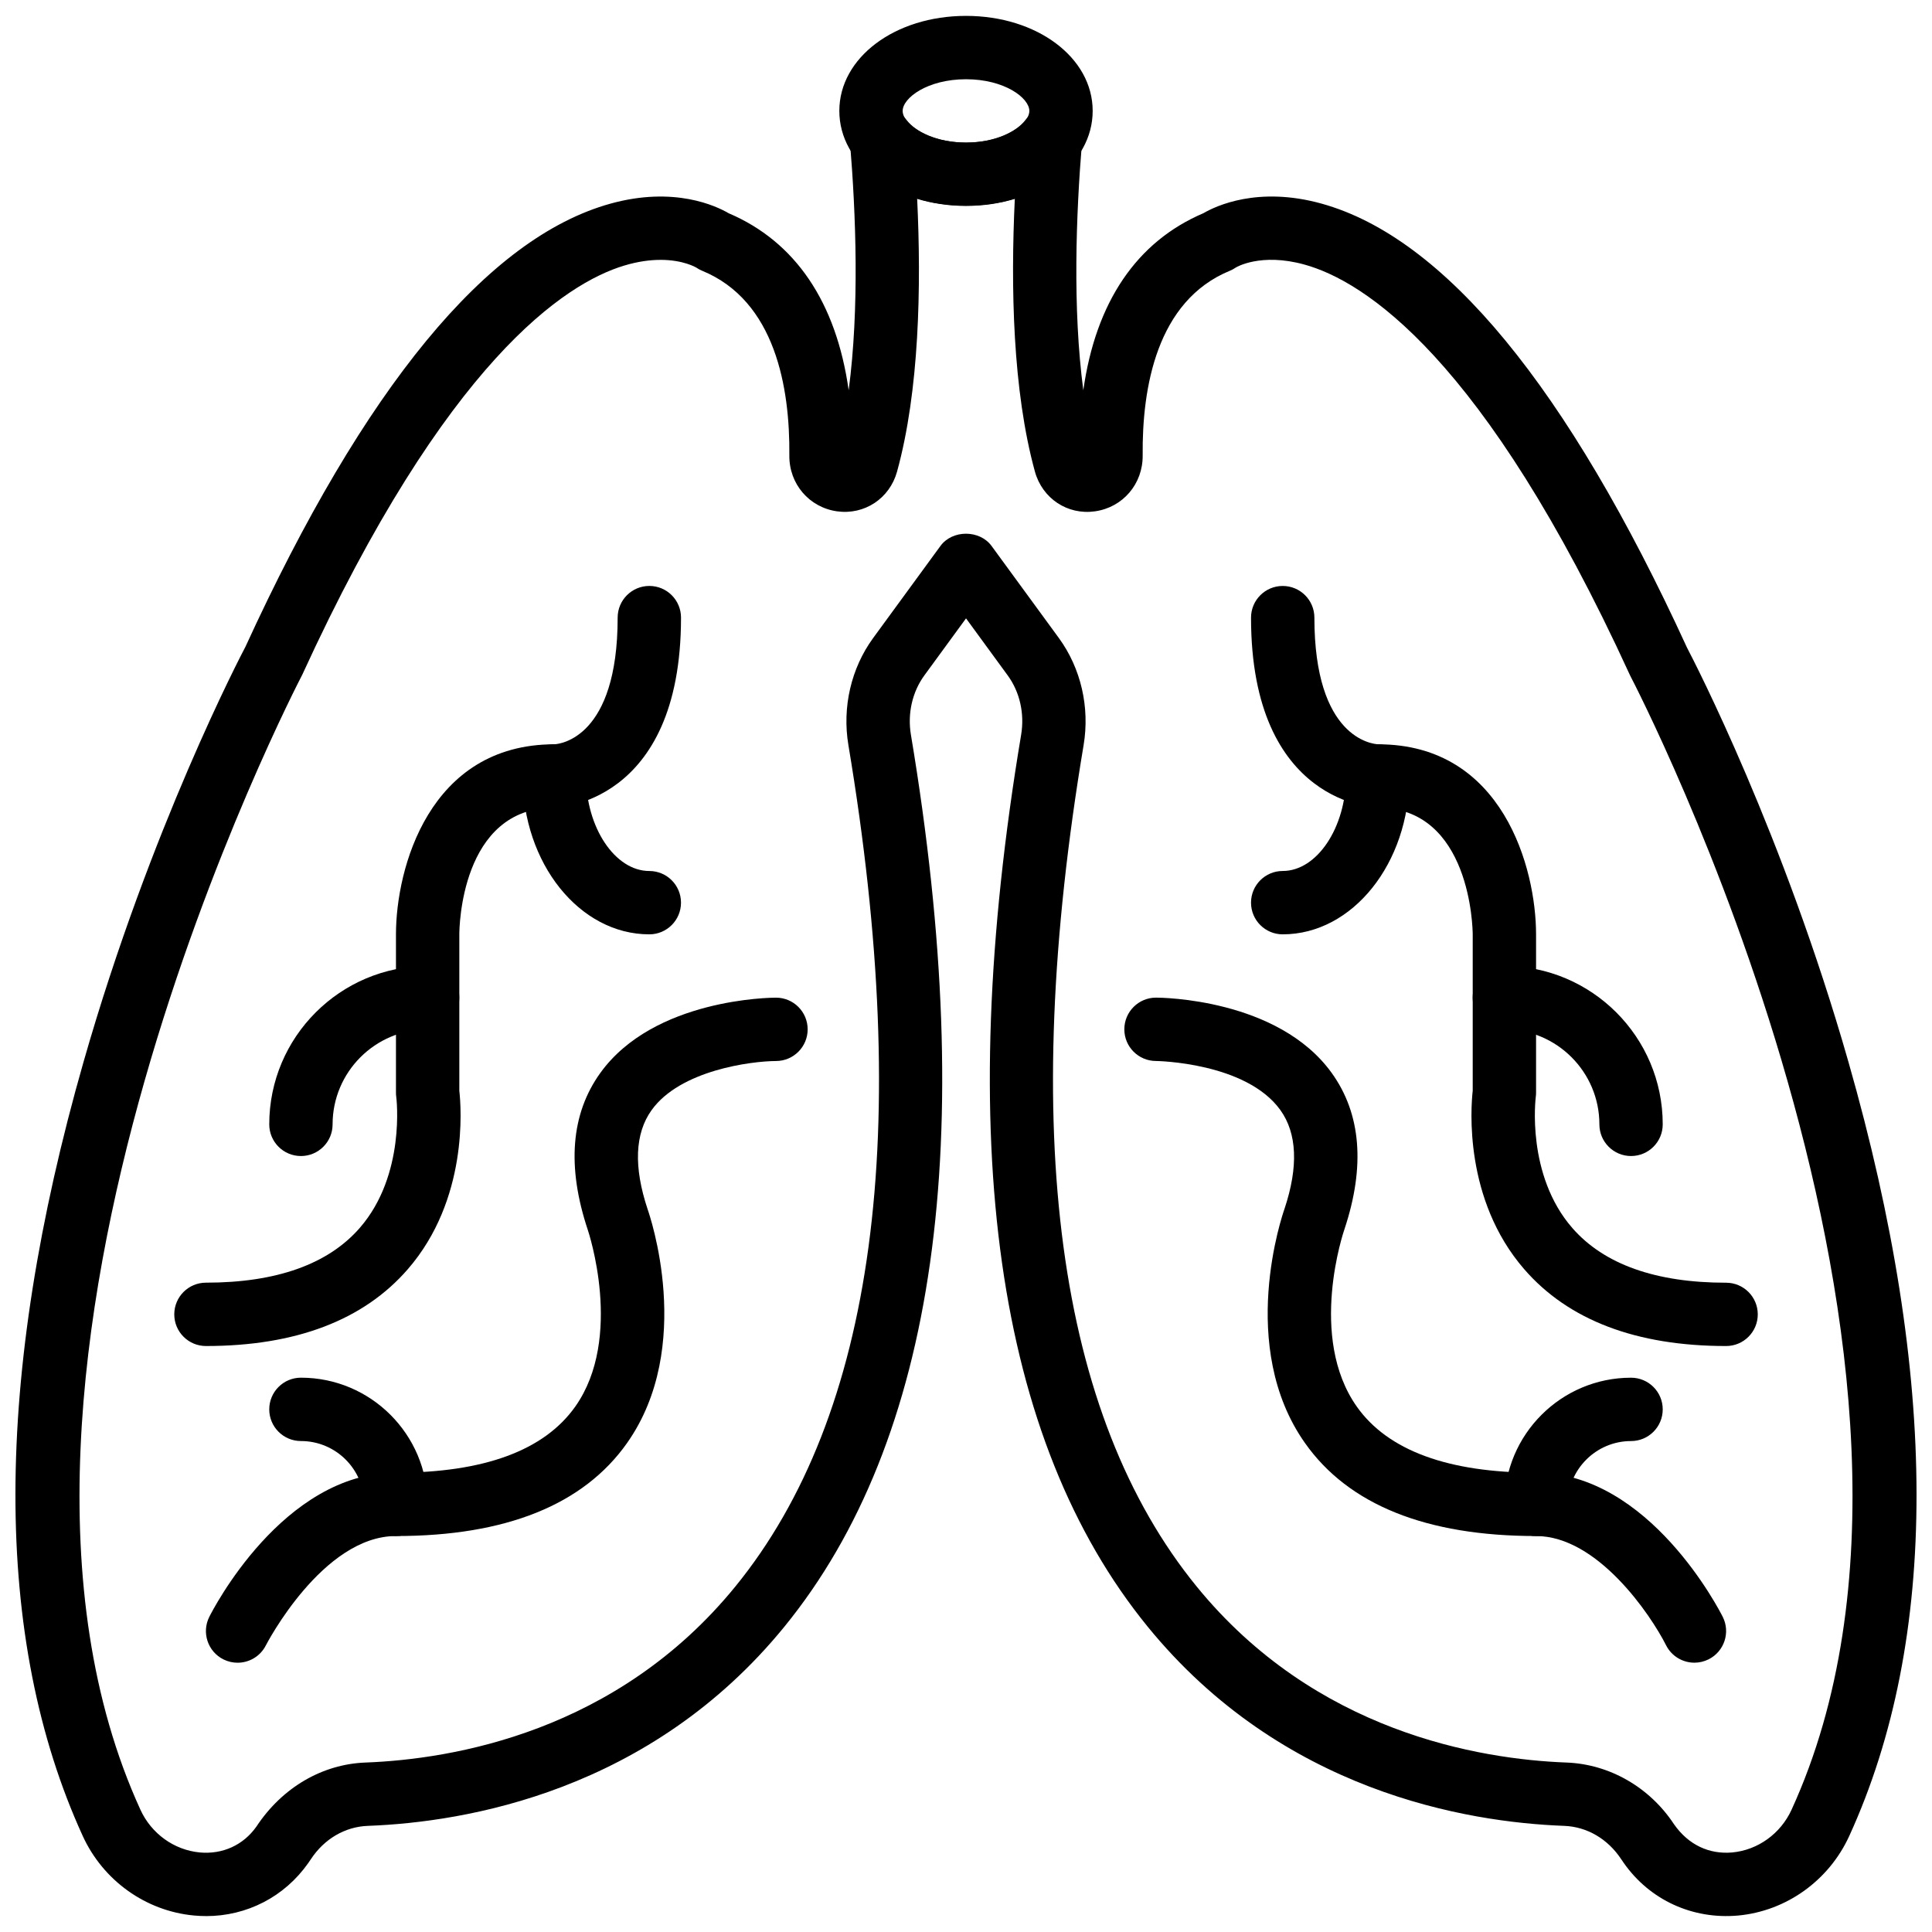
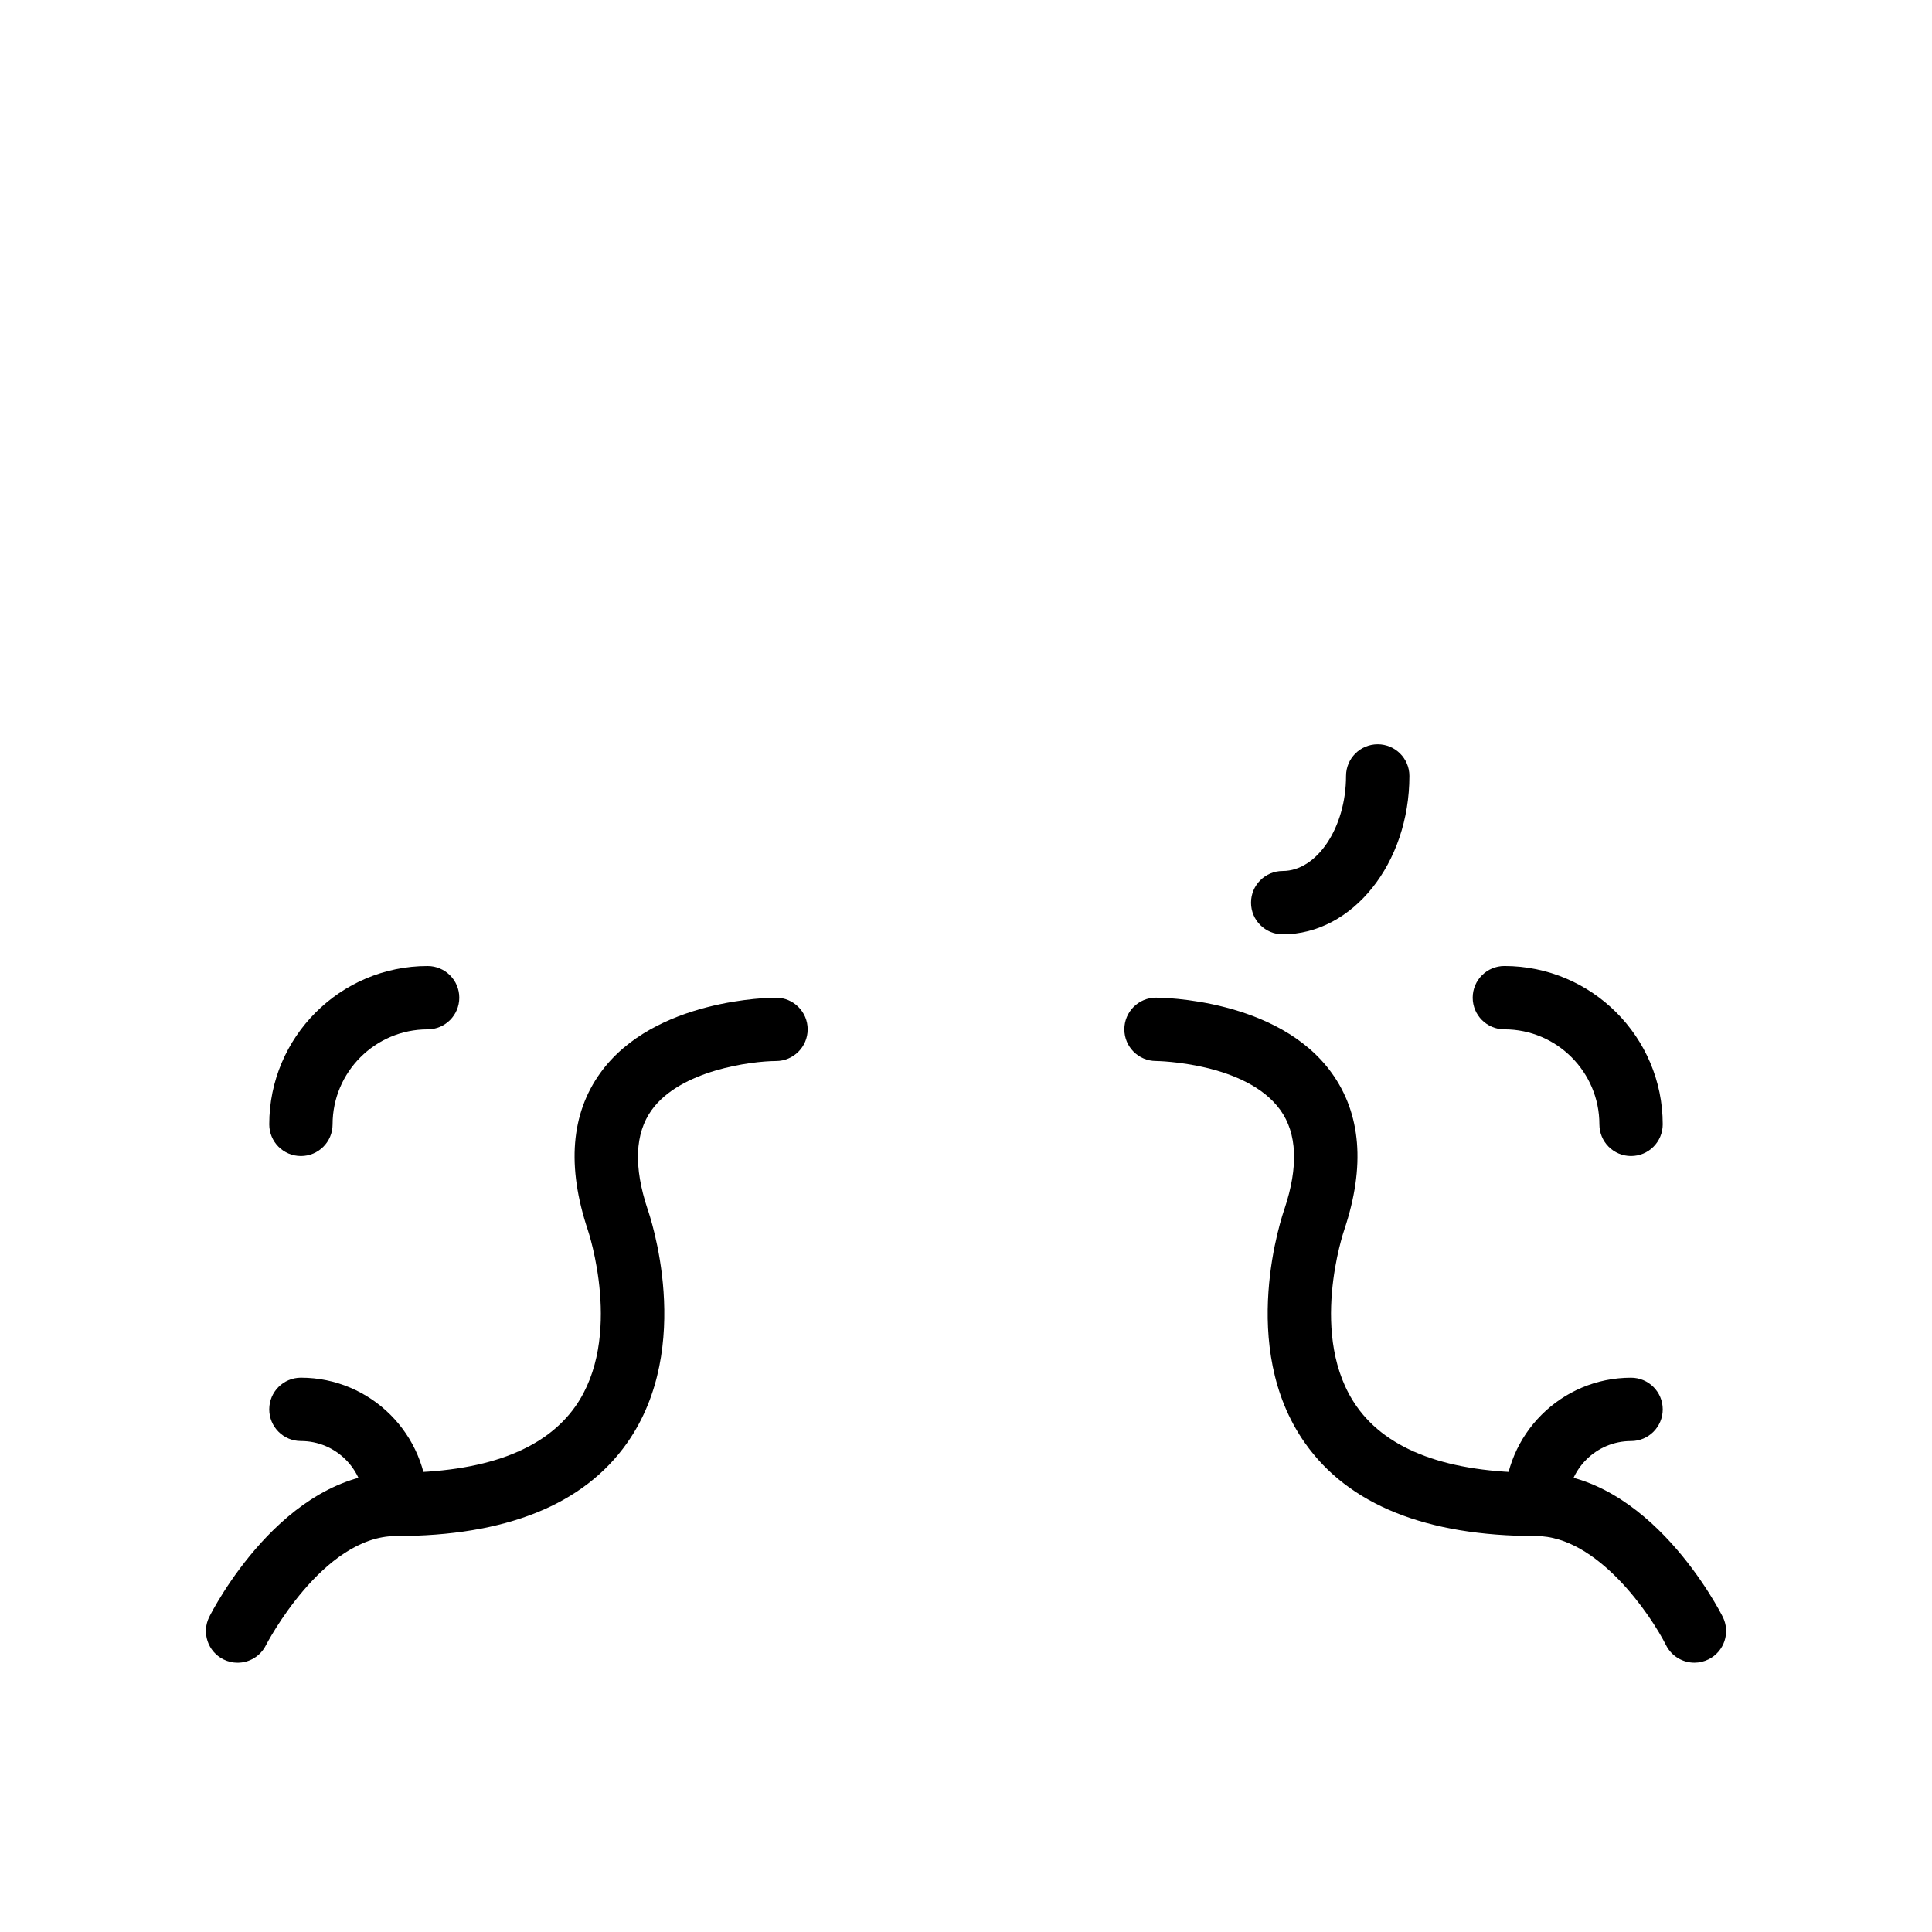
<svg xmlns="http://www.w3.org/2000/svg" width="800px" height="800px" version="1.1" viewBox="144 144 512 512">
  <defs>
    <clipPath id="b">
      <path d="m366 148.09h68v50.906h-68z" />
    </clipPath>
    <clipPath id="a">
-       <path d="m148.09 172h503.81v479.9h-503.81z" />
-     </clipPath>
+       </clipPath>
  </defs>
  <g clip-path="url(#b)">
-     <path d="m400 198.57c-18.824 0-33.57-11.055-33.57-25.18s14.746-25.18 33.57-25.18c18.824 0 33.57 11.055 33.57 25.18 0 14.129-14.746 25.18-33.57 25.18zm0-33.57c-10.246 0-16.785 4.969-16.785 8.395s6.539 8.395 16.785 8.395 16.785-4.969 16.785-8.395-6.547-8.395-16.785-8.395z" />
-   </g>
+     </g>
  <g clip-path="url(#a)">
    <path d="m198.6 651.78c-1.059 0-2.125-0.051-3.199-0.152-12.773-1.184-24.062-9.258-29.469-21.066-23.859-52.195-23.793-121.21 0.211-205.17 17.691-61.898 41.871-108.05 42.895-109.98 31.5-68.75 64.125-108.41 96.754-117.45 16.855-4.668 28 0.609 31.297 2.543 17.707 7.535 28.527 23.602 31.816 46.906 2.879-21.695 1.922-46.738 0.344-65.781-0.309-3.719 1.871-7.191 5.356-8.535s7.426-0.211 9.684 2.754c2.25 2.961 7.984 5.938 15.715 5.938 7.731 0 13.461-2.981 15.703-5.934 2.258-2.961 6.184-4.094 9.684-2.754 3.484 1.336 5.664 4.809 5.356 8.535-1.578 19.051-2.535 44.094 0.344 65.789 3.281-23.32 14.109-39.375 31.816-46.918 3.309-1.93 14.469-7.211 31.297-2.551 32.598 9.039 65.195 48.629 96.871 117.68 2.066 3.945 25.516 49.359 42.777 109.77 23.996 83.953 24.07 152.98 0.211 205.17-5.406 11.809-16.684 19.883-29.457 21.066-12.043 1.074-23.367-4.086-30.281-13.922l-0.672-0.98c-3.566-5.414-9.074-8.629-15.117-8.863-25.941-0.965-74.797-9.113-110.4-52.801-40.227-49.359-51.508-128.88-33.52-236.38 0.93-5.598-0.359-11.32-3.566-15.703l-11.043-15.117-11.043 15.117c-3.199 4.383-4.5 10.105-3.566 15.703 17.984 107.5 6.715 187.02-33.512 236.38-35.602 43.684-84.457 51.832-110.41 52.801-6.043 0.227-11.539 3.449-15.082 8.82l-0.723 1.059c-6.293 8.926-16.246 14.035-27.074 14.035zm120.43-438.91c-2.688 0-5.918 0.395-9.637 1.52-15.43 4.656-47.031 24.941-85.301 108.44-1.168 2.25-95.98 184.62-42.887 300.75 2.902 6.363 8.938 10.699 15.746 11.34 6.051 0.547 11.539-1.945 15.008-6.867 6.875-10.406 17.516-16.535 28.879-16.961 23.121-0.871 66.598-8.074 98.027-46.637 37.047-45.445 47.125-120.48 29.969-223-1.68-10.02 0.715-20.371 6.562-28.375l17.828-24.391c3.156-4.332 10.391-4.332 13.555 0l17.828 24.391c5.852 8.016 8.234 18.355 6.562 28.375-17.156 102.53-7.074 177.56 29.969 223 31.43 38.566 74.906 45.766 98.02 46.637 11.363 0.43 22.016 6.539 28.477 16.359 3.867 5.523 9.367 8 15.418 7.469 6.805-0.629 12.832-4.977 15.738-11.34 53.102-116.14-41.711-298.5-42.676-300.34-0.066-0.145-0.145-0.277-0.203-0.418-38.746-84.531-70.629-104.39-86.188-108.7-11.648-3.238-18.188 0.738-18.238 0.789-0.488 0.336-1.008 0.613-1.551 0.84-19.422 7.973-23.289 31.02-23.113 48.953 0.074 7.527-5.246 13.766-12.648 14.805-7.277 1.031-13.941-3.406-15.906-10.523-5.91-21.477-6.445-49.031-5.328-72.355-8.066 2.508-17.816 2.508-25.883 0 1.117 23.324 0.586 50.879-5.328 72.355-1.965 7.117-8.629 11.531-15.895 10.523-7.402-1.039-12.723-7.269-12.648-14.805 0.176-17.934-3.691-40.98-23.113-48.953-0.547-0.219-1.066-0.504-1.551-0.84-0.098-0.051-3.422-2.047-9.492-2.047z" />
  </g>
-   <path d="m198.58 500.71c-4.633 0-8.395-3.75-8.395-8.395 0-4.641 3.762-8.395 8.395-8.395 18.699 0 32.43-4.902 40.812-14.57 12.168-14.031 9.66-34.402 9.625-34.594-0.059-0.395-0.082-0.797-0.082-1.191v-41.965c0-17.414 8.77-50.355 41.965-50.355 1.551-0.082 16.785-1.73 16.785-33.57 0-4.641 3.762-8.395 8.395-8.395s8.395 3.75 8.395 8.395c0 49.785-33.234 50.355-33.57 50.355-24.895 0-25.18 32.203-25.18 33.57v41.453c0.504 4.449 2.383 28.812-13.648 47.293-11.719 13.516-29.723 20.363-53.496 20.363z" />
  <path d="m206.96 584.64c-1.258 0-2.543-0.285-3.75-0.883-4.144-2.074-5.824-7.117-3.75-11.262 0.777-1.562 19.449-38.215 49.473-38.215 23.324 0 39.312-5.898 47.527-17.531 12.906-18.289 3.414-46.52 3.316-46.797-5.613-16.844-4.473-30.793 3.324-41.621 14.207-19.715 45.227-19.941 46.543-19.941 4.633 0 8.395 3.75 8.395 8.395 0 4.641-3.762 8.395-8.395 8.395-6.578 0.035-25.363 2.426-32.957 13.008-4.449 6.195-4.801 15.047-1.051 26.305 0.469 1.324 12.598 36.34-5.473 61.945-11.539 16.348-32.133 24.629-61.23 24.629-19.445 0-34.309 28.645-34.453 28.93-1.477 2.949-4.441 4.644-7.519 4.644z" />
  <path d="m248.93 551.07c-4.633 0-8.395-3.75-8.395-8.395 0-9.258-7.527-16.785-16.785-16.785-4.633 0-8.395-3.75-8.395-8.395 0-4.641 3.762-8.395 8.395-8.395 18.516 0 33.57 15.055 33.57 33.57 0 4.648-3.758 8.398-8.391 8.398z" />
  <path d="m223.75 450.36c-4.633 0-8.395-3.75-8.395-8.395 0-23.141 18.824-41.965 41.965-41.965 4.633 0 8.395 3.75 8.395 8.395 0 4.641-3.762 8.395-8.395 8.395-13.883 0-25.18 11.297-25.18 25.18 0.004 4.641-3.758 8.391-8.391 8.391z" />
-   <path d="m316.07 391.61c-18.516 0-33.57-18.824-33.57-41.965 0-4.641 3.762-8.395 8.395-8.395 4.633 0 8.395 3.75 8.395 8.395 0 13.648 7.688 25.18 16.785 25.18 4.633 0 8.395 3.75 8.395 8.395-0.004 4.641-3.766 8.391-8.398 8.391z" />
-   <path d="m601.43 500.71c-23.777 0-41.777-6.848-53.496-20.359-16.031-18.48-14.148-42.836-13.648-47.293v-41.453c-0.008-1.352-0.477-33.57-25.18-33.57-0.336 0-33.57-0.57-33.57-50.355 0-4.641 3.762-8.395 8.395-8.395 4.633 0 8.395 3.75 8.395 8.395 0 31.844 15.234 33.488 16.969 33.57 33.008 0 41.777 32.941 41.777 50.355v41.965c0 0.395-0.023 0.797-0.082 1.191-0.016 0.176-2.609 20.598 9.719 34.703 8.395 9.602 22.09 14.469 40.723 14.469 4.633 0 8.395 3.75 8.395 8.395-0.004 4.641-3.762 8.383-8.395 8.383z" />
  <path d="m593.04 584.63c-3.07 0-6.035-1.688-7.512-4.617-4.059-8.059-18.16-28.949-34.457-28.949-29.098 0-49.703-8.285-61.234-24.641-18.078-25.605-5.941-60.629-5.422-62.098 3.703-11.113 3.34-19.984-1.125-26.176-9.098-12.621-32.699-12.977-32.934-12.977-4.633 0-8.395-3.75-8.395-8.395 0-4.641 3.762-8.395 8.395-8.395 1.316 0 32.336 0.227 46.547 19.941 7.805 10.828 8.938 24.777 3.383 41.461-0.152 0.418-9.777 28.57 3.309 47.023 8.215 11.594 24.184 17.469 47.477 17.469 30.02 0 48.688 36.652 49.477 38.211 2.074 4.137 0.395 9.172-3.742 11.246-1.223 0.605-2.496 0.895-3.766 0.895z" />
  <path d="m551.07 551.07c-4.633 0-8.395-3.75-8.395-8.395 0-18.516 15.055-33.57 33.57-33.57 4.633 0 8.395 3.75 8.395 8.395 0 4.641-3.762 8.395-8.395 8.395-9.258 0-16.785 7.527-16.785 16.785 0 4.641-3.758 8.391-8.391 8.391z" />
  <path d="m576.25 450.36c-4.633 0-8.395-3.75-8.395-8.395 0-13.883-11.297-25.18-25.18-25.18-4.633 0-8.395-3.75-8.395-8.395 0-4.641 3.762-8.395 8.395-8.395 23.141 0 41.965 18.824 41.965 41.965 0.004 4.648-3.758 8.398-8.391 8.398z" />
  <path d="m483.93 391.61c-4.633 0-8.395-3.75-8.395-8.395 0-4.641 3.762-8.395 8.395-8.395 9.098 0 16.785-11.531 16.785-25.18 0-4.641 3.762-8.395 8.395-8.395s8.395 3.75 8.395 8.395c-0.004 23.145-15.066 41.969-33.574 41.969z" />
</svg>